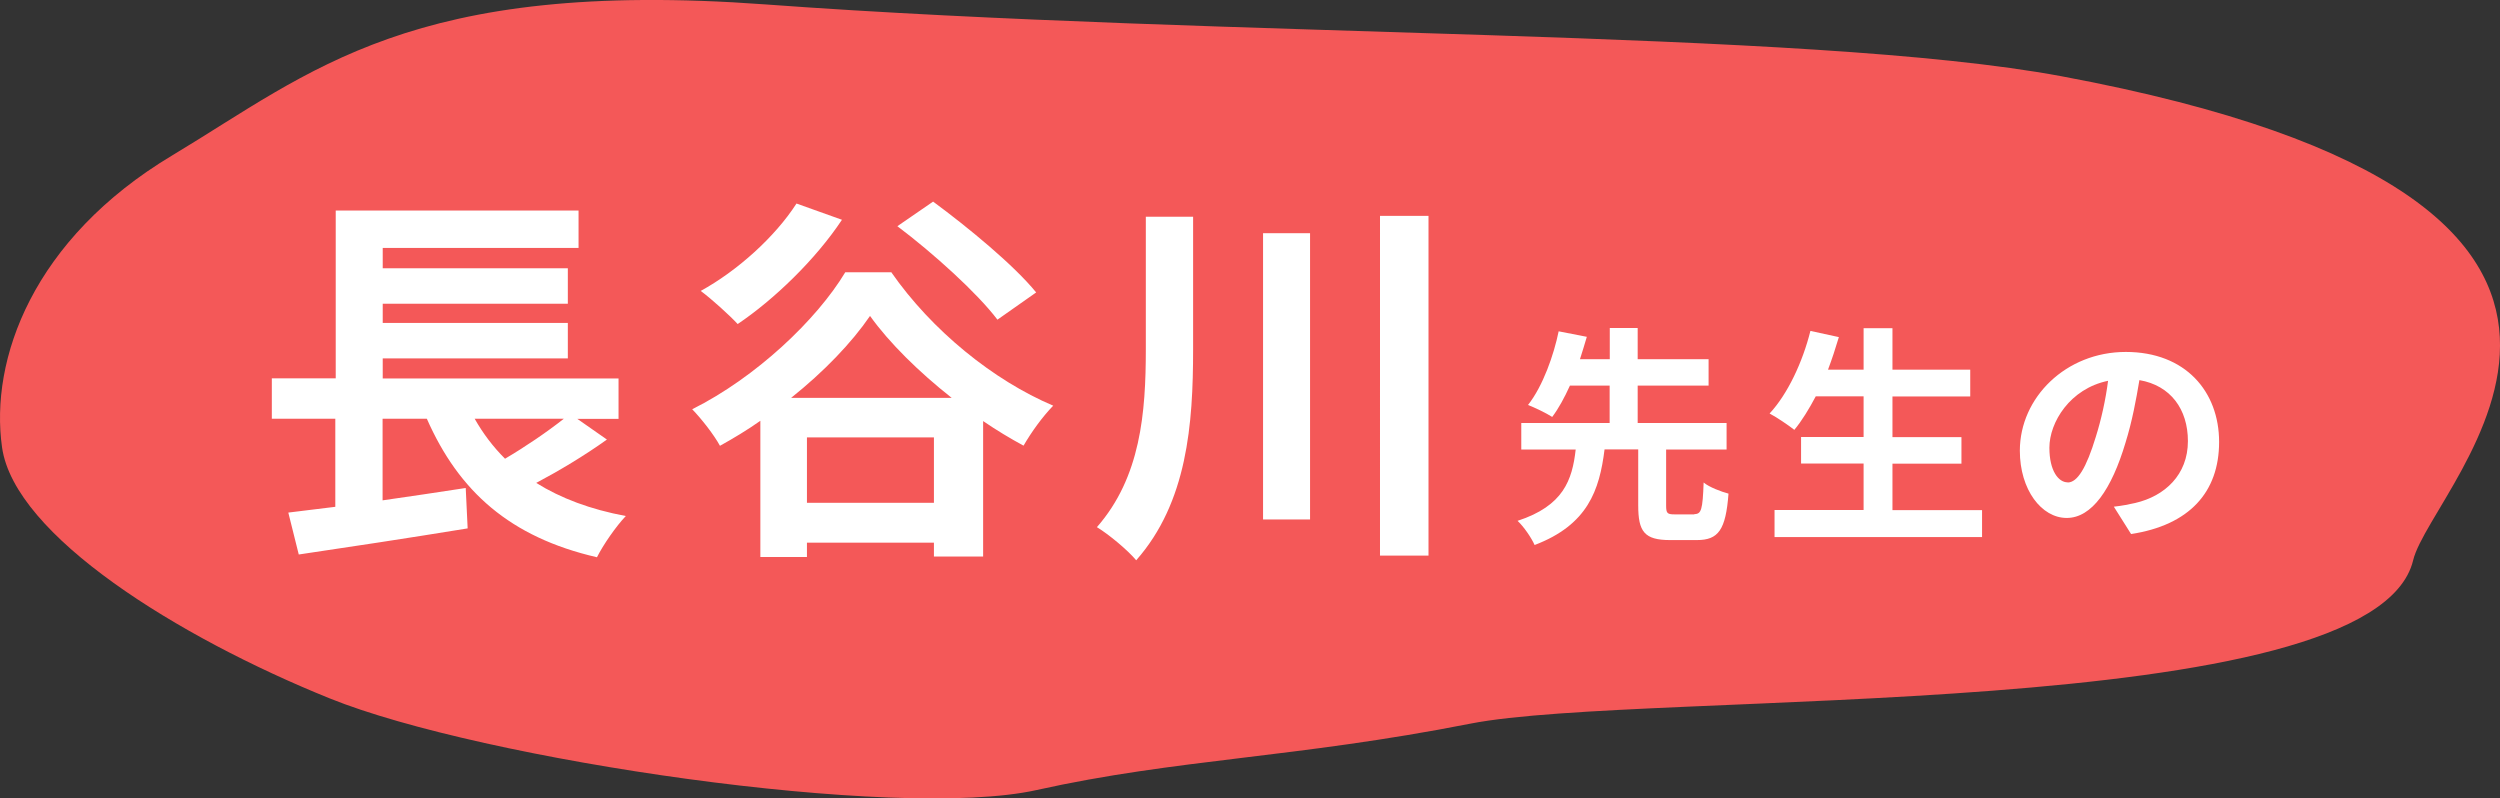
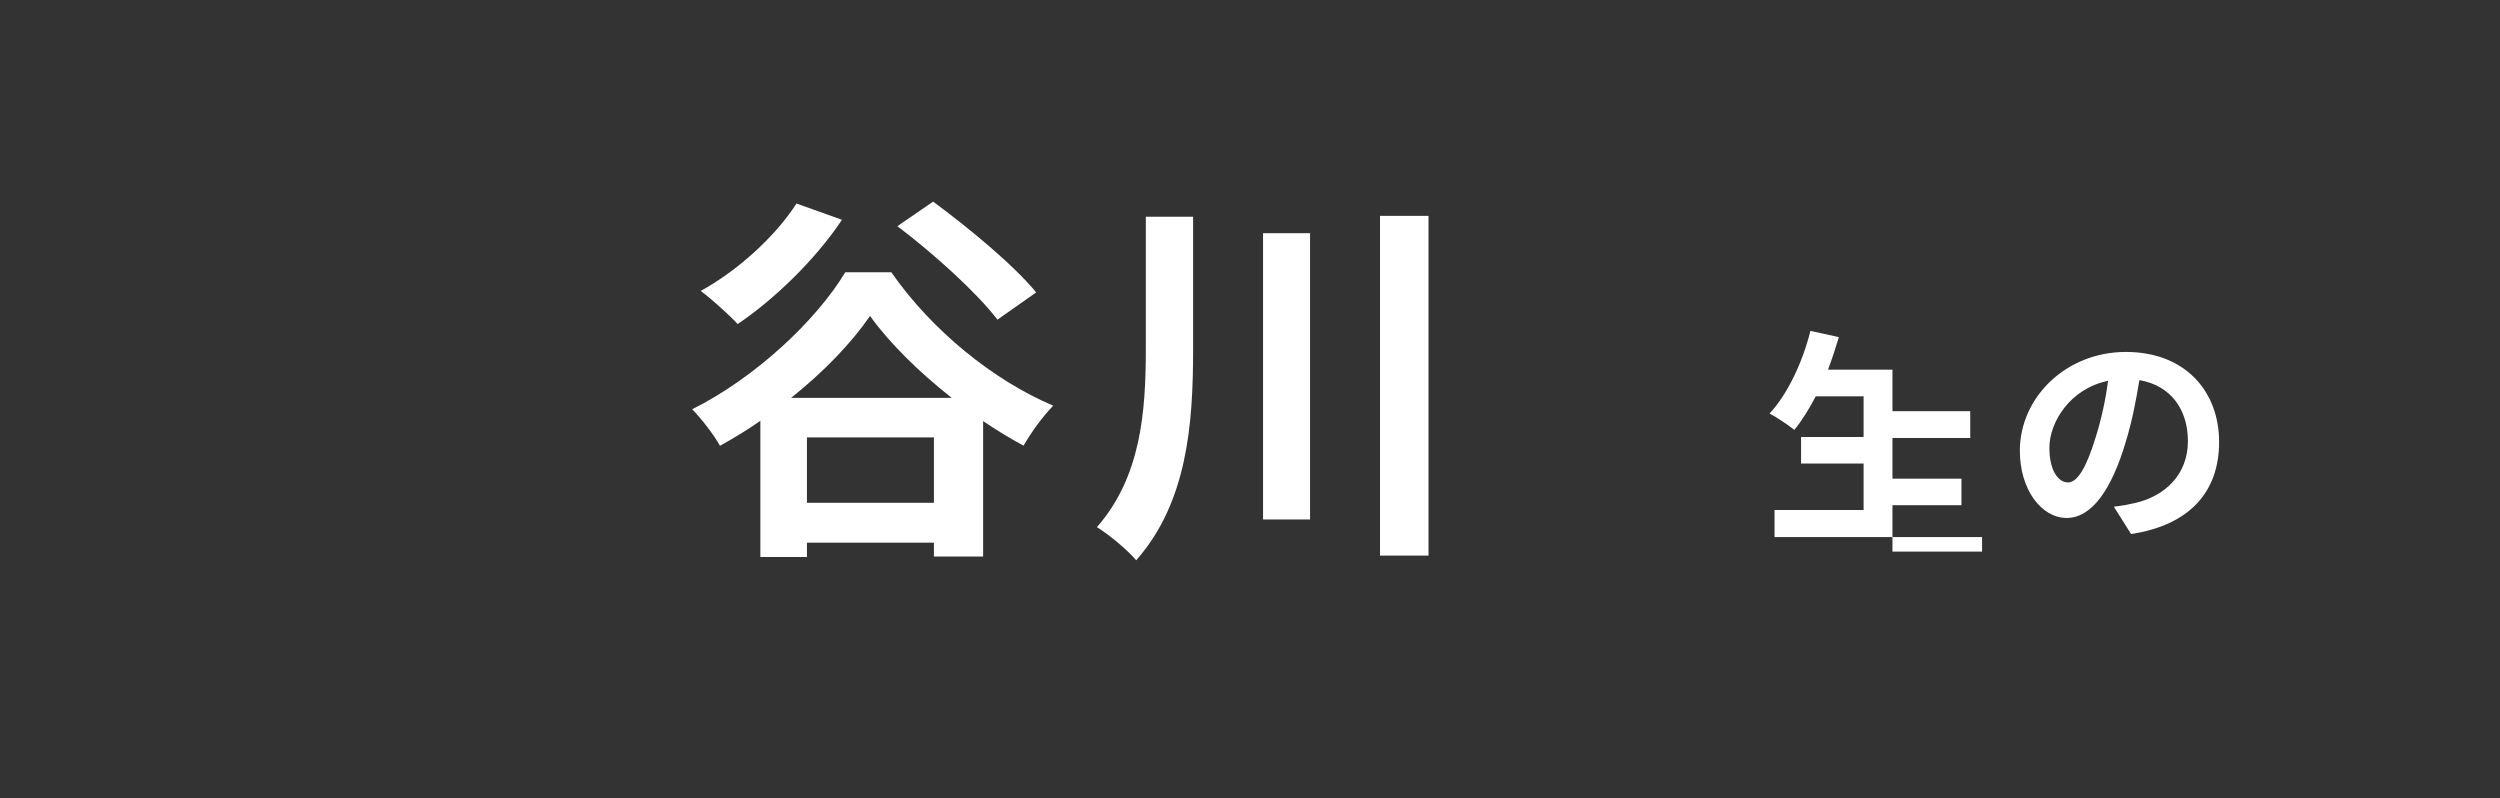
<svg xmlns="http://www.w3.org/2000/svg" id="uuid-2f8b5293-d05a-45dd-896e-a201fbf6c889" data-name="レイヤー 2" viewBox="0 0 181.92 58.1">
  <rect x="0" y="0" width="181.92" height="58.1" fill="#333333" stroke="none" />
  <defs>
    <style>
      .uuid-b2819016-84fb-4d90-9df6-55c8f613c6e0 {
        fill: #fff;
      }

      .uuid-d7a1eaa7-d21d-4b47-84b2-7045136bcdbf {
        fill: #f45858;
      }
    </style>
  </defs>
  <g id="uuid-8a841f13-a269-4daf-9136-497acdfaa929" data-name="obj">
    <g>
-       <path class="uuid-d7a1eaa7-d21d-4b47-84b2-7045136bcdbf" d="m23.99,50.82c11.06,4.47,41.24,8.94,51.44,6.67,10.2-2.27,18.86-2.33,31.56-4.83,12.7-2.5,65.73.07,68.61-11.89,1.36-5.66,23.98-25.97-25.58-35.22C131.41,2.08,89.35,2.8,55.68.32,29.93-1.57,22.68,5.22,12.53,11.31,2.38,17.39-.76,26.16.15,32.56c.91,6.4,12.78,13.79,23.84,18.26Z" />
      <g>
-         <path class="uuid-b2819016-84fb-4d90-9df6-55c8f613c6e0" d="m44.17,31.98c-1.6,1.15-3.47,2.27-5.15,3.16,1.79,1.12,3.95,1.93,6.52,2.41-.7.73-1.65,2.1-2.1,3-6.33-1.46-10.05-4.79-12.38-10.08h-3.22v5.94c1.96-.28,4.03-.59,6.05-.9l.14,2.94c-4.28.7-8.9,1.4-12.29,1.9l-.76-3.05c1.01-.11,2.16-.28,3.42-.42v-6.41h-4.62v-2.94h4.65v-12.21h17.67v2.72h-14.25v1.48h13.47v2.58h-13.47v1.4h13.47v2.58h-13.47v1.46h17.16v2.94h-3l2.16,1.51Zm-9.63-1.51c.62,1.09,1.34,2.04,2.21,2.91,1.48-.87,3.08-1.96,4.28-2.91h-6.5Z" />
        <path class="uuid-b2819016-84fb-4d90-9df6-55c8f613c6e0" d="m64.85,19.8c2.94,4.23,7.42,7.87,11.79,9.72-.81.84-1.57,1.9-2.16,2.91-.98-.53-1.96-1.12-2.94-1.79v9.86h-3.58v-1.01h-9.24v1.04h-3.39v-9.91c-.95.67-1.93,1.26-2.94,1.82-.42-.78-1.34-1.96-2.02-2.66,4.65-2.32,9.07-6.52,11.14-9.97h3.33Zm-3.58-3.81c-1.93,2.91-4.96,5.82-7.59,7.59-.59-.64-1.93-1.85-2.69-2.41,2.66-1.46,5.4-3.92,6.97-6.36l3.3,1.18Zm7.98,12.96c-2.38-1.88-4.54-4-5.94-5.96-1.34,1.96-3.36,4.06-5.74,5.96h11.68Zm-1.29,7.64v-4.76h-9.24v4.76h9.24Zm4.62-13.33c-1.46-1.93-4.65-4.82-7.28-6.8l2.6-1.79c2.55,1.88,5.88,4.62,7.5,6.61l-2.83,1.99Z" />
        <path class="uuid-b2819016-84fb-4d90-9df6-55c8f613c6e0" d="m86.82,15.77v9.66c0,5.43-.42,11.12-4.14,15.34-.64-.76-1.99-1.88-2.86-2.41,3.19-3.64,3.56-8.34,3.56-12.96v-9.63h3.44Zm8.51,1.2v20.83h-3.42v-20.83h3.42Zm8.62-1.26v24.72h-3.53V15.71h3.53Z" />
-         <path class="uuid-b2819016-84fb-4d90-9df6-55c8f613c6e0" d="m123.3,37.41c.5,0,.6-.32.67-2.3.4.34,1.28.67,1.81.81-.2,2.65-.74,3.38-2.3,3.38h-1.95c-1.88,0-2.32-.62-2.32-2.52v-4.08h-2.45c-.37,2.99-1.23,5.49-5.09,6.96-.24-.54-.79-1.34-1.24-1.76,3.34-1.09,3.98-2.97,4.23-5.19h-3.96v-1.93h6.43v-2.72h-2.89c-.39.86-.82,1.66-1.29,2.28-.45-.29-1.29-.69-1.76-.87,1.09-1.38,1.88-3.65,2.23-5.36l2.05.4c-.15.52-.32,1.06-.5,1.63h2.17v-2.27h2.03v2.27h5.16v1.92h-5.16v2.72h6.47v1.93h-4.4v4.08c0,.55.08.64.6.64h1.46Z" />
-         <path class="uuid-b2819016-84fb-4d90-9df6-55c8f613c6e0" d="m144.23,37.11v1.97h-15.1v-1.97h6.48v-3.38h-4.55v-1.93h4.55v-2.96h-3.48c-.49.92-1.01,1.78-1.56,2.44-.4-.32-1.29-.92-1.8-1.19,1.31-1.41,2.4-3.73,2.97-6.01l2.07.45c-.24.81-.5,1.6-.79,2.37h2.59v-3.02h2.1v3.02h5.66v1.95h-5.66v2.96h5.02v1.93h-5.02v3.38h6.52Z" />
+         <path class="uuid-b2819016-84fb-4d90-9df6-55c8f613c6e0" d="m144.23,37.11v1.97h-15.1v-1.97h6.48v-3.38h-4.55v-1.93h4.55v-2.96h-3.48c-.49.92-1.01,1.78-1.56,2.44-.4-.32-1.29-.92-1.8-1.19,1.31-1.41,2.4-3.73,2.97-6.01l2.07.45c-.24.81-.5,1.6-.79,2.37h2.59h2.1v3.02h5.66v1.95h-5.66v2.96h5.02v1.93h-5.02v3.38h6.52Z" />
        <path class="uuid-b2819016-84fb-4d90-9df6-55c8f613c6e0" d="m155.08,38.87l-1.26-2c.64-.07,1.11-.17,1.56-.27,2.15-.5,3.83-2.05,3.83-4.5,0-2.32-1.26-4.05-3.53-4.44-.24,1.43-.52,2.97-1.01,4.55-1.01,3.39-2.45,5.48-4.28,5.48s-3.41-2.05-3.41-4.89c0-3.88,3.36-7.19,7.71-7.19s6.79,2.89,6.79,6.55-2.17,6.05-6.4,6.7Zm-4.62-3.76c.71,0,1.36-1.06,2.05-3.33.39-1.24.71-2.67.89-4.07-2.77.57-4.27,3.02-4.27,4.87,0,1.7.67,2.52,1.33,2.52Z" />
      </g>
    </g>
  </g>
</svg>